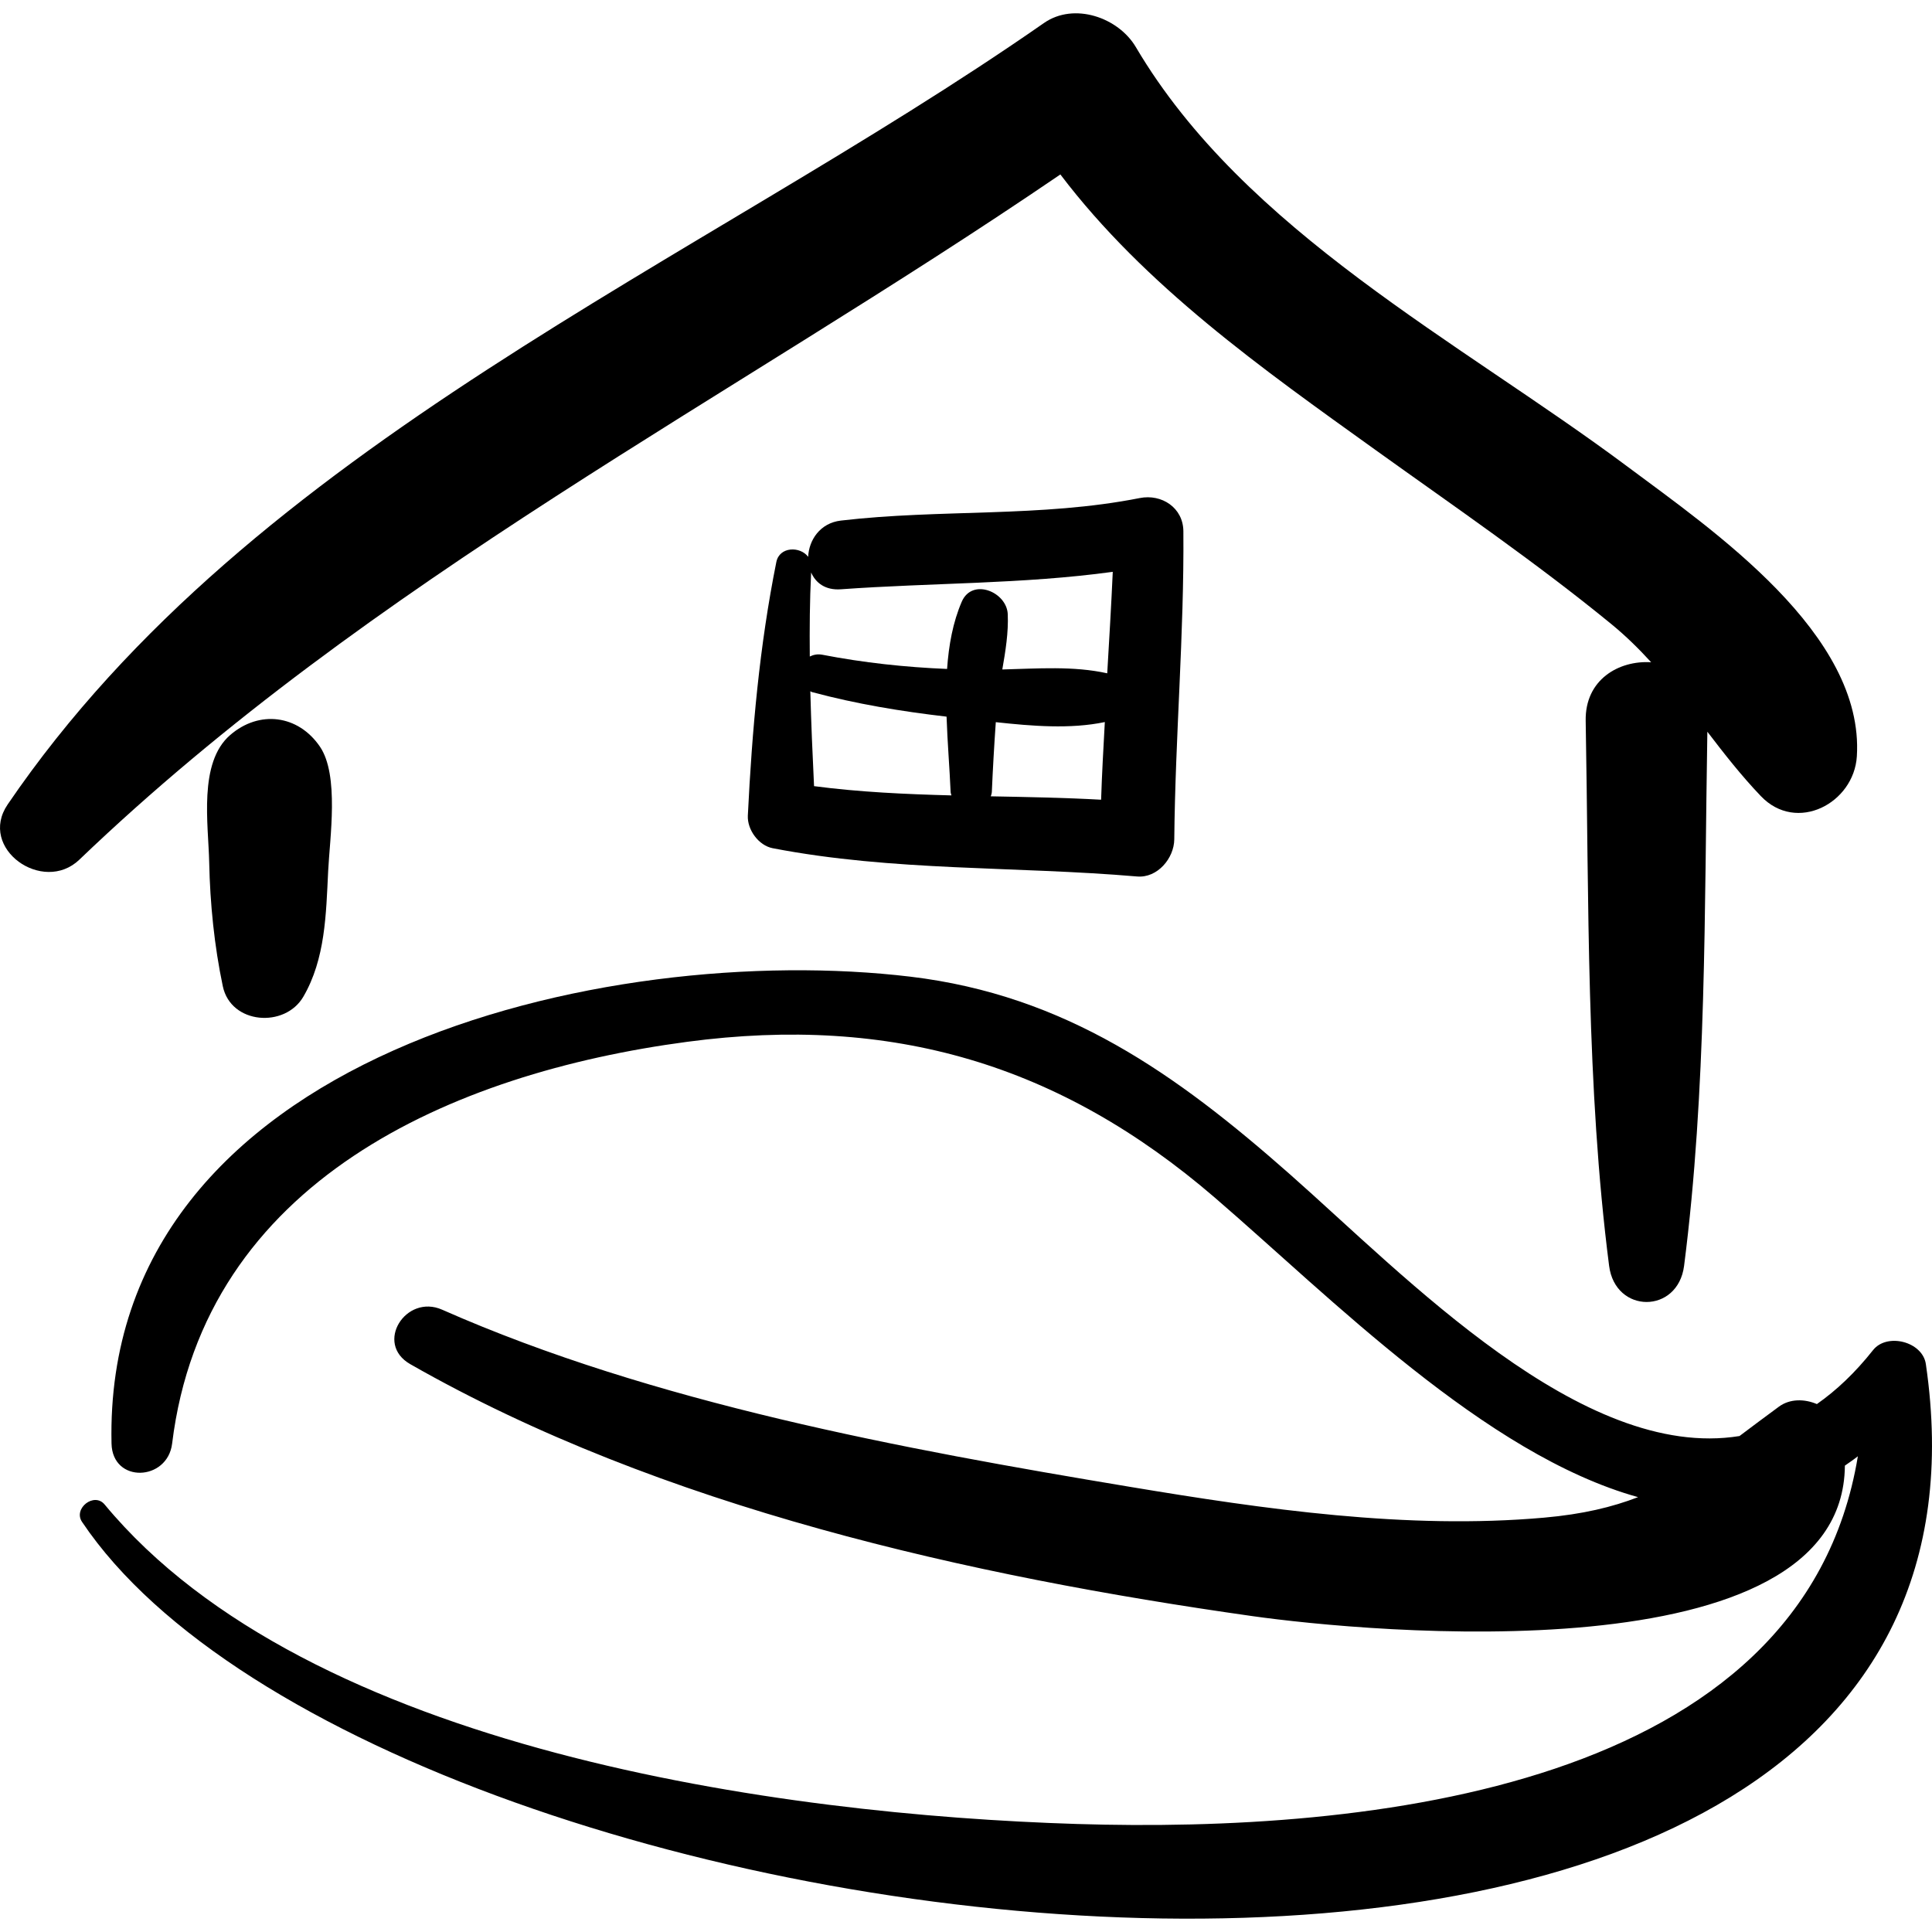
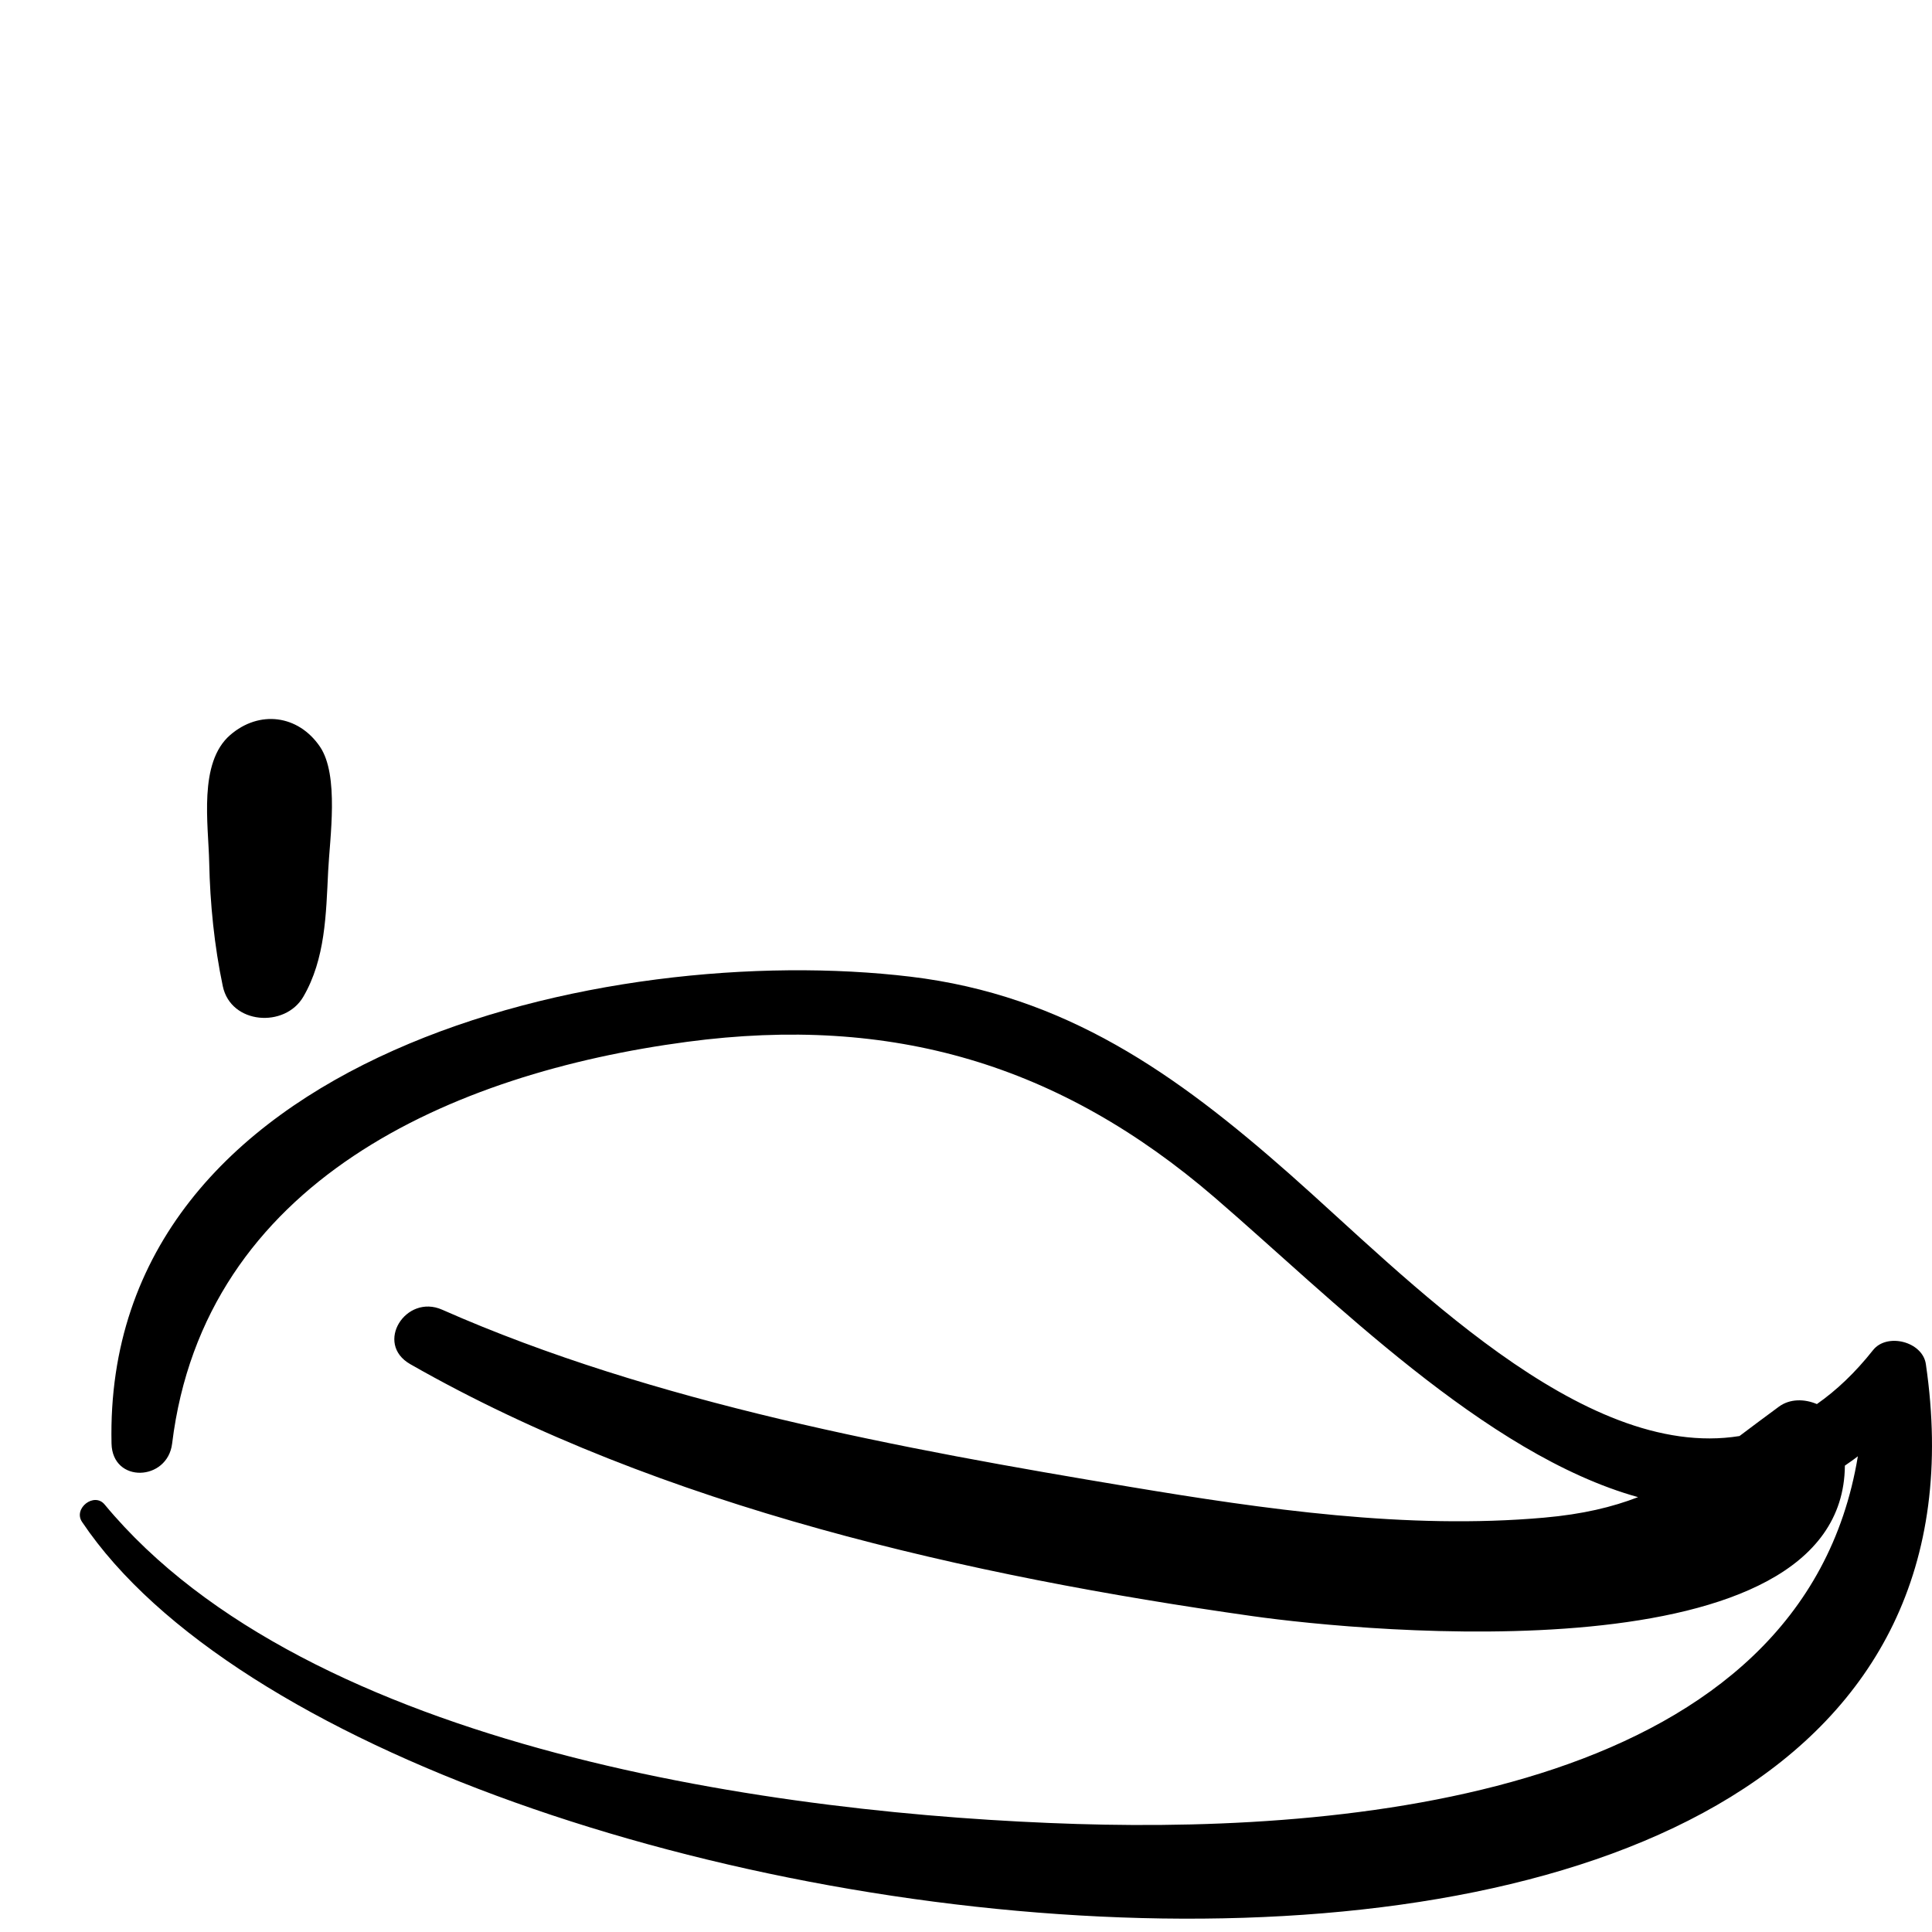
<svg xmlns="http://www.w3.org/2000/svg" version="1.1" id="Capa_1" x="0px" y="0px" width="187.705px" height="187.706px" viewBox="0 0 187.705 187.706" style="enable-background:new 0 0 187.705 187.706;" xml:space="preserve">
  <g>
    <path d="M187.108,132.527c-0.319-2.185-3.773-3.068-5.131-1.355c-1.756,2.218-3.582,3.932-5.456,5.242   c-1.209-0.516-2.625-0.527-3.681,0.246c-1.4,1.024-2.641,1.963-3.837,2.859c-15.314,2.48-32.408-15.482-43.676-25.427   c-11.068-9.767-21.809-17.397-36.87-19.202c-29.526-3.539-78.47,7.503-77.621,45.359c0.087,3.897,5.44,3.67,5.888,0   c3.114-25.471,27.157-35.989,50.039-39.031c19.927-2.648,36.217,2.189,51.256,15.132c11.245,9.679,26.259,24.972,41.129,29.106   c-2.512,0.969-5.377,1.66-9.127,1.992c-13.343,1.184-27.173-0.816-40.292-3.002c-22.021-3.67-46.221-8.121-66.775-17.203   c-3.529-1.561-6.606,3.289-3.094,5.293c24.363,13.91,54.366,20.596,81.827,24.48c10.886,1.54,57.394,6.021,57.554-14.622   c0.421-0.295,0.844-0.579,1.261-0.909c-5.35,32.434-47.857,36.594-75.881,35.725c-28.761-0.891-74.669-7.162-94.458-31.041   c-1.014-1.223-3.072,0.383-2.193,1.691C37.355,191.642,198.719,211.94,187.108,132.527z" />
    <path d="M31.081,72.538c-2.11-3.092-5.893-3.573-8.72-1.124c-3.103,2.688-2.113,8.679-2.036,12.375   c0.083,4.002,0.497,8.114,1.322,12.029c0.782,3.711,6.038,4.082,7.822,1.021c2.145-3.676,2.209-8.037,2.412-12.175   C32.04,81.408,32.972,75.309,31.081,72.538z" />
-     <path d="M158.089,45.311c-16.26-12.133-37.152-22.8-47.734-40.734c-1.698-2.88-5.998-4.382-8.928-2.341   C67.725,25.703,24.582,43.164,0.746,78.155c-2.918,4.283,3.428,8.753,6.96,5.37c28.44-27.241,63.089-44.606,95.315-66.576   c8.206,10.823,19.608,18.871,30.597,26.754c7.722,5.54,15.552,10.892,22.914,16.915c1.43,1.17,2.699,2.424,3.886,3.723   c-3.134-0.198-6.435,1.684-6.36,5.69c0.321,17.526,0.04,35.552,2.276,52.952c0.602,4.683,6.683,4.683,7.284,0   c2.19-17.05,1.968-34.699,2.261-51.892c1.631,2.131,3.287,4.255,5.199,6.257c3.479,3.643,9.041,0.682,9.325-3.863   C181.148,61.591,166.414,51.522,158.089,45.311z" />
-     <path d="M110.737,48.388c-9.611,1.902-19.358,1.054-29.04,2.189c-2.038,0.239-3.107,1.91-3.179,3.522   c-0.762-1.034-2.786-1.02-3.093,0.508c-1.636,8.141-2.36,16.347-2.768,24.634c-0.067,1.366,1.043,2.903,2.412,3.167   c11.716,2.263,23.574,1.734,35.407,2.747c1.979,0.169,3.594-1.771,3.612-3.612c0.096-9.986,0.965-19.936,0.884-29.929   C114.954,49.321,112.861,47.968,110.737,48.388z M78.728,67.16c0.062,0.023,0.1,0.064,0.168,0.082   c4.309,1.156,8.656,1.871,13.068,2.384c0.086,2.523,0.297,5.023,0.394,7.313c0.005,0.129,0.057,0.222,0.079,0.339   c-4.462-0.117-8.918-0.318-13.347-0.899C78.94,73.302,78.808,70.231,78.728,67.16z M106.979,77.697   c-3.567-0.197-7.143-0.261-10.717-0.33c0.035-0.143,0.094-0.266,0.101-0.429c0.098-2.261,0.227-4.519,0.385-6.776   c3.512,0.382,7.23,0.693,10.592-0.01C107.205,72.666,107.058,75.18,106.979,77.697z M107.574,65.416   c-3.286-0.733-6.8-0.457-10.194-0.373c0.311-1.792,0.606-3.584,0.529-5.373c-0.094-2.162-3.454-3.558-4.469-1.21   c-0.862,1.996-1.265,4.225-1.425,6.532c-4.067-0.168-8.109-0.603-12.119-1.38c-0.473-0.091-0.872,0.003-1.22,0.172   c-0.025-2.718-0.007-5.437,0.131-8.163c0.439,1.003,1.372,1.742,2.891,1.632c8.82-0.637,17.667-0.495,26.414-1.696   C107.965,58.847,107.766,62.131,107.574,65.416z" />
  </g>
  <g>
</g>
  <g>
</g>
  <g>
</g>
  <g>
</g>
  <g>
</g>
  <g>
</g>
  <g>
</g>
  <g>
</g>
  <g>
</g>
  <g>
</g>
  <g>
</g>
  <g>
</g>
  <g>
</g>
  <g>
</g>
  <g>
</g>
</svg>